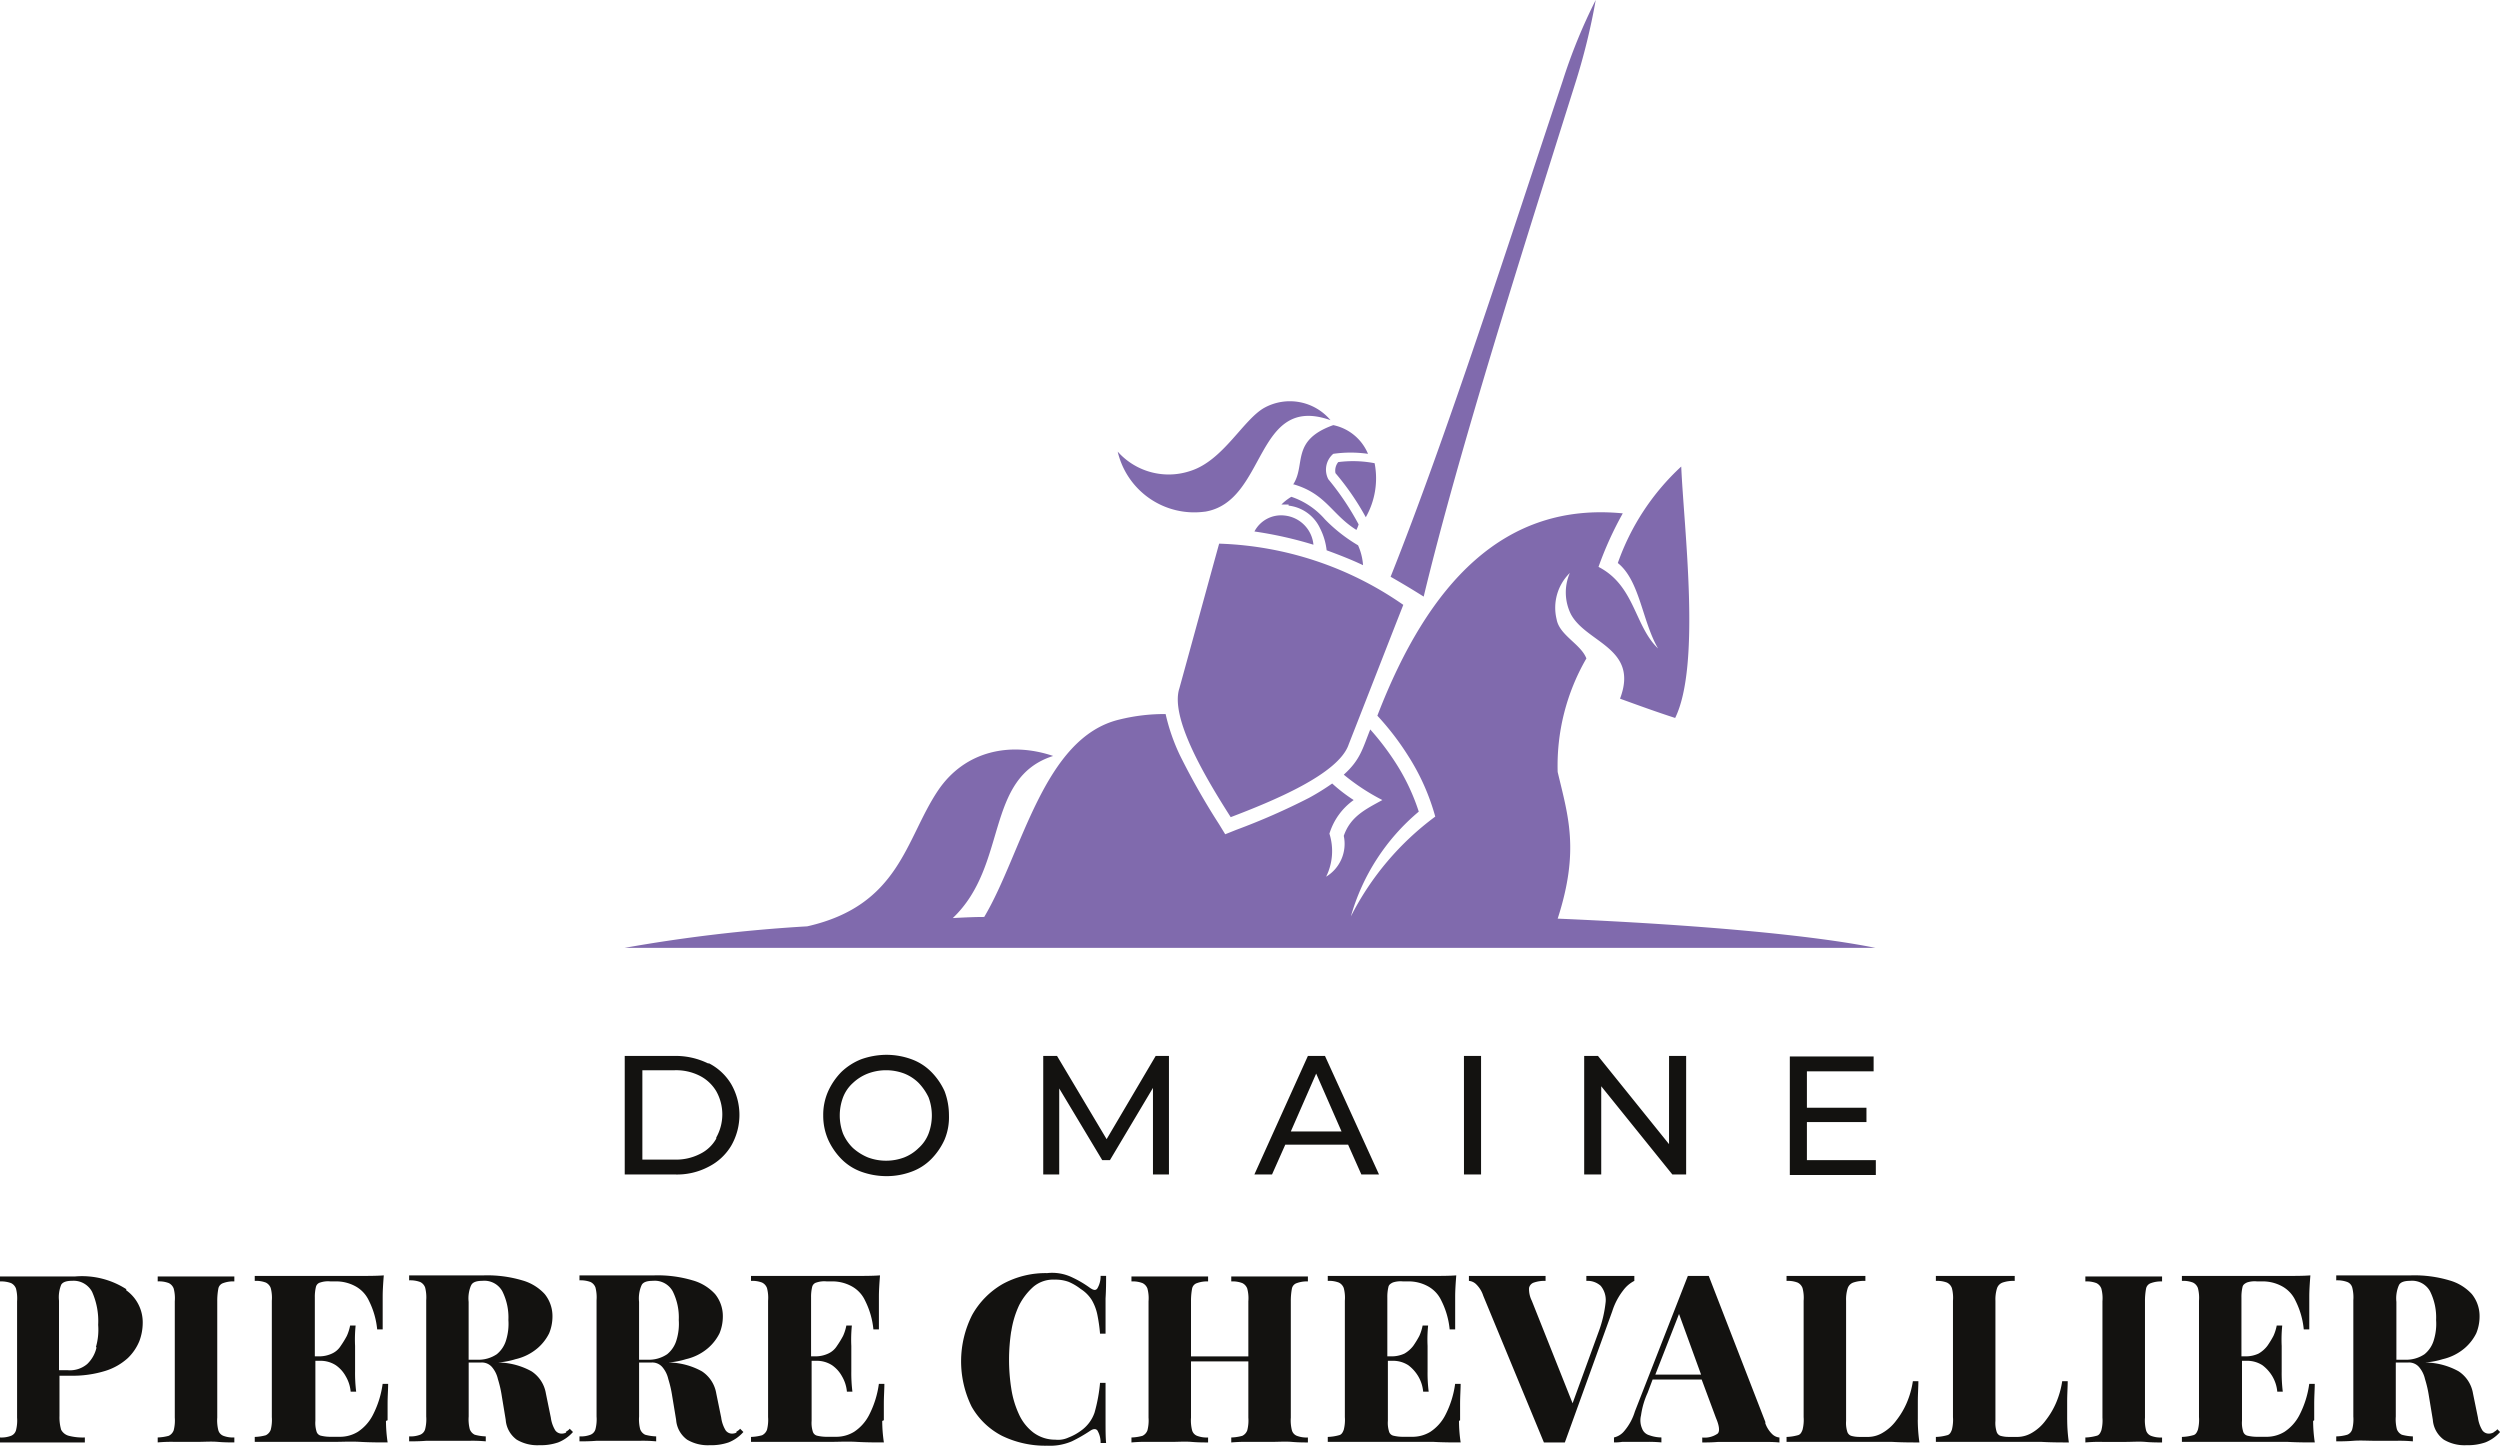
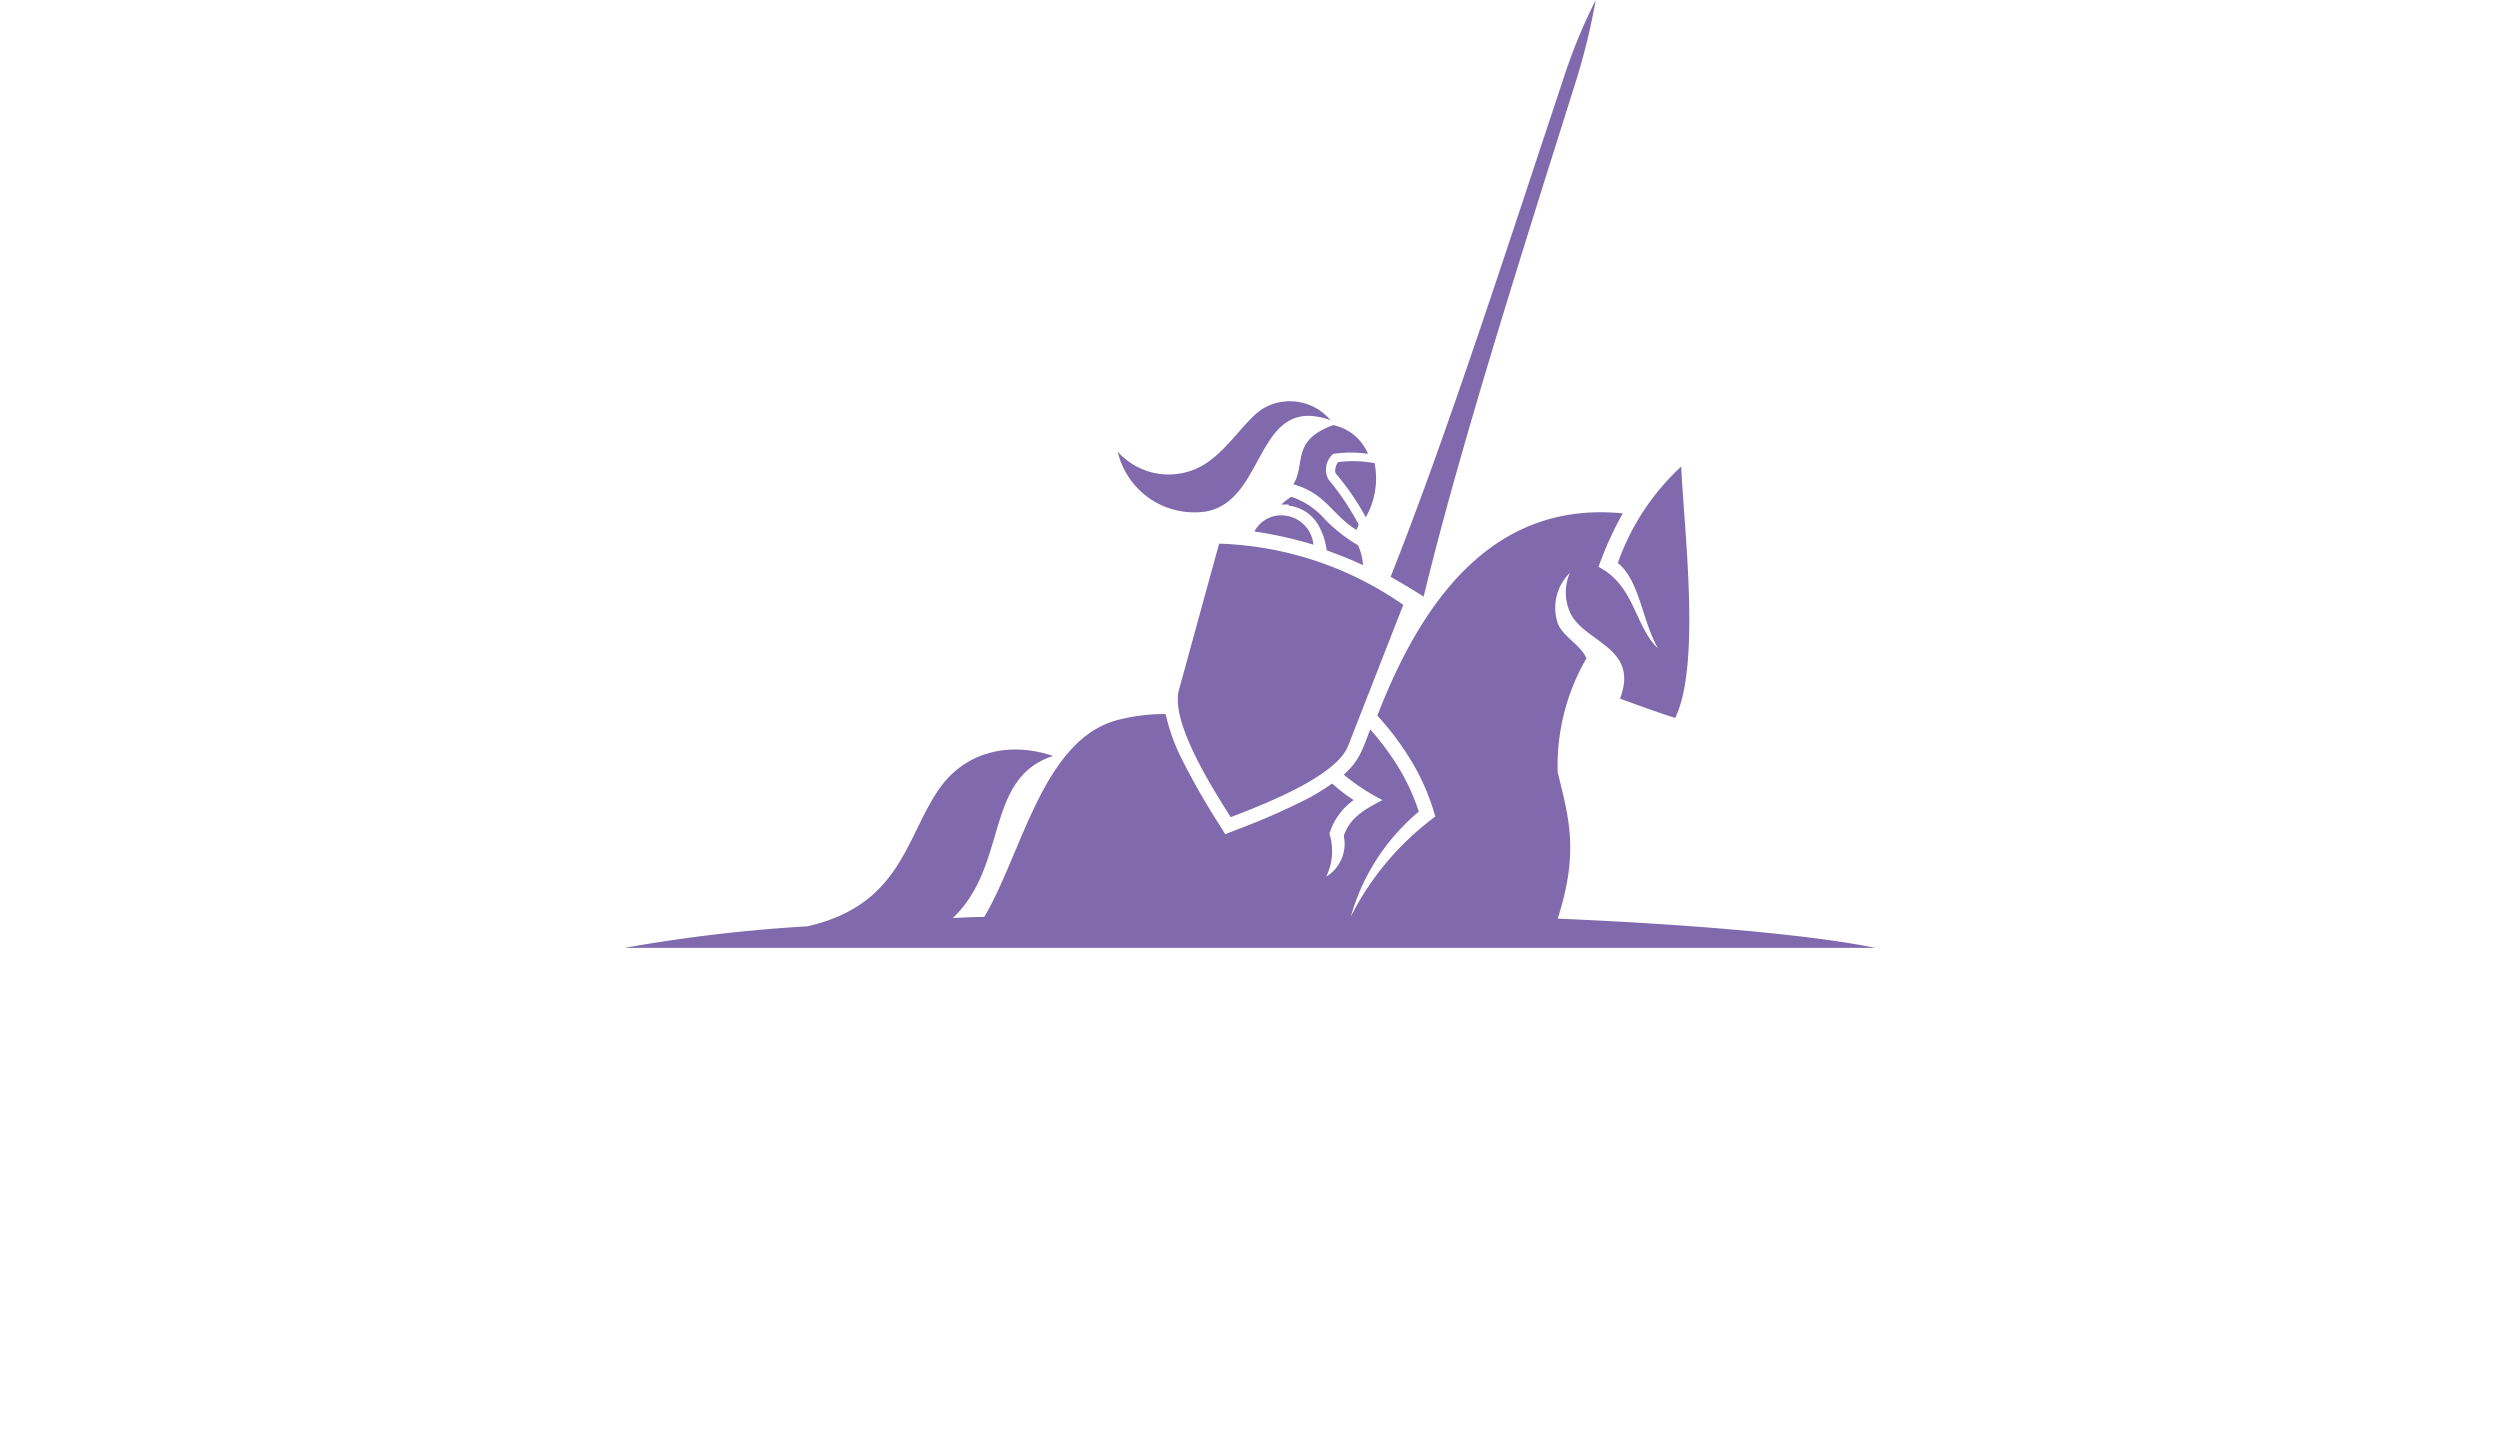
<svg xmlns="http://www.w3.org/2000/svg" id="Groupe_186" data-name="Groupe 186" width="191.515" height="110.753" viewBox="0 0 191.515 110.753">
-   <path id="Tracé_129" data-name="Tracé 129" d="M176.42,344.376a5.648,5.648,0,0,0-2.577-.591H170v9.082h3.844a5.157,5.157,0,0,0,2.577-.591,4.244,4.244,0,0,0,1.732-1.605,4.732,4.732,0,0,0,0-4.731,4.244,4.244,0,0,0-1.732-1.605Zm.591,5.745a2.863,2.863,0,0,1-1.267,1.183,4,4,0,0,1-1.943.422h-2.45v-6.843h2.45a4,4,0,0,1,1.943.422,3.12,3.12,0,0,1,1.267,1.183,3.619,3.619,0,0,1,0,3.548Zm16.474-5.111a4.086,4.086,0,0,0-1.521-.972,5.619,5.619,0,0,0-1.9-.338,5.866,5.866,0,0,0-1.943.338,4.694,4.694,0,0,0-1.521.972,5.116,5.116,0,0,0-1.014,1.478,4.431,4.431,0,0,0-.38,1.859,4.572,4.572,0,0,0,.38,1.859,5.115,5.115,0,0,0,1.014,1.478,4.085,4.085,0,0,0,1.521.972,5.679,5.679,0,0,0,1.943.338,5.436,5.436,0,0,0,1.9-.338,4.085,4.085,0,0,0,1.521-.972A5.115,5.115,0,0,0,194.5,350.2a4.419,4.419,0,0,0,.338-1.859,5.2,5.2,0,0,0-.338-1.859A5.115,5.115,0,0,0,193.485,345.009Zm-.211,4.731a2.858,2.858,0,0,1-.76,1.1,3.3,3.3,0,0,1-1.1.718,3.96,3.96,0,0,1-2.788,0,4.006,4.006,0,0,1-1.14-.718,3.406,3.406,0,0,1-.76-1.1,3.96,3.96,0,0,1,0-2.788,2.858,2.858,0,0,1,.76-1.1,3.5,3.5,0,0,1,1.14-.718,3.96,3.96,0,0,1,2.788,0,3.3,3.3,0,0,1,1.1.718,4.223,4.223,0,0,1,.76,1.1,3.96,3.96,0,0,1,0,2.788Zm18.417-5.956v9.082h-1.225v-6.632l-3.295,5.533h-.591l-3.295-5.491v6.589H202.06v-9.082h1.056l3.8,6.378,3.759-6.378h1.014Zm10.644,0-4.1,9.082h1.352l1.014-2.281h4.815l1.014,2.281h1.352l-4.139-9.082h-1.309Zm-1.309,5.787,1.943-4.435,1.943,4.435h-3.928Zm13.263-5.787H235.6v9.082h-1.309Zm15.713,0h1.309v9.082h-1.056l-5.449-6.758v6.758H243.5v-9.082h1.056L250,350.543Zm15.84,7.983v1.14h-6.589v-9.082h6.42v1.14h-5.111v2.788h4.562v1.1h-4.562v2.915h5.28Z" transform="translate(-122.142 -262.895)" fill="#131210" />
-   <path id="Tracé_130" data-name="Tracé 130" d="M66.373,384.525a6.263,6.263,0,0,0-3.928-.972H56.7v.38a2.22,2.22,0,0,1,.845.127.755.755,0,0,1,.38.422,3.039,3.039,0,0,1,.084.972v8.913a3.039,3.039,0,0,1-.084.971.641.641,0,0,1-.38.422,2.077,2.077,0,0,1-.845.127v.38h6.5v-.38a4.306,4.306,0,0,1-1.225-.127.933.933,0,0,1-.591-.465,3.411,3.411,0,0,1-.127-1.056v-3.084h.8a8.433,8.433,0,0,0,2.746-.38,4.568,4.568,0,0,0,1.69-.971,3.792,3.792,0,0,0,.887-1.309,4.007,4.007,0,0,0,.253-1.352,3.011,3.011,0,0,0-1.267-2.534ZM64.092,389a2.506,2.506,0,0,1-.718,1.267,2.056,2.056,0,0,1-1.521.465H61.22v-5.322a2.543,2.543,0,0,1,.169-1.225c.127-.211.422-.3.845-.3a1.6,1.6,0,0,1,1.521.845,5.514,5.514,0,0,1,.465,2.534,4.744,4.744,0,0,1-.169,1.69Zm9.293-5.449h1.267v.38a2.22,2.22,0,0,0-.845.127.551.551,0,0,0-.38.422,5.13,5.13,0,0,0-.084.972v8.913a3.039,3.039,0,0,0,.084.972.641.641,0,0,0,.38.422,2.077,2.077,0,0,0,.845.127v.38c-.338,0-.76,0-1.267-.042s-1.056,0-1.563,0H70.09a11.512,11.512,0,0,0-1.309.042v-.38a3.58,3.58,0,0,0,.845-.127.755.755,0,0,0,.38-.422,3.038,3.038,0,0,0,.084-.972v-8.913a2.9,2.9,0,0,0-.084-.972.755.755,0,0,0-.38-.422,2.077,2.077,0,0,0-.845-.127v-.38h4.6ZM86.268,394.62a11.243,11.243,0,0,0,.127,1.647c-.591,0-1.309,0-2.07-.042s-1.436,0-2.07,0h-6.04v-.38a3.58,3.58,0,0,0,.845-.127.756.756,0,0,0,.38-.422,3.039,3.039,0,0,0,.084-.971v-8.913a2.9,2.9,0,0,0-.084-.971.755.755,0,0,0-.38-.422,2.078,2.078,0,0,0-.845-.127v-.38H84.2c.718,0,1.309,0,1.9-.042-.042.549-.084,1.1-.084,1.647v2.492h-.422a6.2,6.2,0,0,0-.634-2.2,2.4,2.4,0,0,0-1.1-1.141,3.087,3.087,0,0,0-1.394-.338H82a1.875,1.875,0,0,0-.76.084.458.458,0,0,0-.338.338,3.275,3.275,0,0,0-.084.8v4.52h.38a2.3,2.3,0,0,0,.929-.211,1.537,1.537,0,0,0,.676-.591,7.351,7.351,0,0,0,.465-.76,3.482,3.482,0,0,0,.253-.8h.422a10.546,10.546,0,0,0-.042,1.563v1.943a11.706,11.706,0,0,0,.084,1.563h-.422a2.789,2.789,0,0,0-.38-1.183,2.477,2.477,0,0,0-.76-.845,2.161,2.161,0,0,0-1.183-.338h-.38v4.6a2.224,2.224,0,0,0,.084.8.458.458,0,0,0,.338.338,3.147,3.147,0,0,0,.76.084h.718a2.62,2.62,0,0,0,1.352-.38,3.384,3.384,0,0,0,1.14-1.267,7.345,7.345,0,0,0,.76-2.408h.422c0,.422-.042.929-.042,1.563v1.225Zm13.812.887a.8.8,0,0,1-.338.085.6.6,0,0,1-.507-.253,2.505,2.505,0,0,1-.338-.971l-.38-1.859a2.514,2.514,0,0,0-1.1-1.69,5.4,5.4,0,0,0-2.577-.676,5.925,5.925,0,0,0,1.352-.253,3.962,3.962,0,0,0,1.69-.845,3.64,3.64,0,0,0,.887-1.141,3.39,3.39,0,0,0,.253-1.267,2.686,2.686,0,0,0-.591-1.732,3.675,3.675,0,0,0-1.732-1.056,9.378,9.378,0,0,0-2.915-.38H88.042v.38a2.22,2.22,0,0,1,.845.127.755.755,0,0,1,.38.422,3.039,3.039,0,0,1,.084.972v8.913a3.039,3.039,0,0,1-.084.972.641.641,0,0,1-.38.422,2.077,2.077,0,0,1-.845.127v.38c.338,0,.76,0,1.309-.042h3.295a11.1,11.1,0,0,1,1.267.042v-.38a3.58,3.58,0,0,1-.845-.127.755.755,0,0,1-.38-.422,3.039,3.039,0,0,1-.084-.972v-4.139h.972a1.017,1.017,0,0,1,.8.338,2.124,2.124,0,0,1,.465.929,8.667,8.667,0,0,1,.3,1.309l.3,1.816a2.063,2.063,0,0,0,.845,1.521,3.1,3.1,0,0,0,1.732.422,4.121,4.121,0,0,0,1.436-.211,2.968,2.968,0,0,0,1.14-.8l-.253-.253c-.084.127-.211.169-.3.253Zm-7.265-11.32c.127-.211.422-.3.845-.3a1.568,1.568,0,0,1,1.521.8,4.471,4.471,0,0,1,.465,2.2,4.227,4.227,0,0,1-.169,1.521,2.182,2.182,0,0,1-.718,1.1,2.508,2.508,0,0,1-1.521.422H92.6V385.5a2.543,2.543,0,0,1,.169-1.225Zm20.317,11.32a.8.8,0,0,1-.338.085.6.6,0,0,1-.507-.253,2.505,2.505,0,0,1-.338-.971l-.38-1.859a2.514,2.514,0,0,0-1.1-1.69,5.4,5.4,0,0,0-2.577-.676,5.925,5.925,0,0,0,1.352-.253,3.962,3.962,0,0,0,1.69-.845,3.64,3.64,0,0,0,.887-1.141,3.39,3.39,0,0,0,.253-1.267,2.686,2.686,0,0,0-.591-1.732,3.675,3.675,0,0,0-1.732-1.056,9.379,9.379,0,0,0-2.915-.38h-5.745v.38a2.22,2.22,0,0,1,.845.127.755.755,0,0,1,.38.422,3.039,3.039,0,0,1,.084.972v8.913a3.039,3.039,0,0,1-.084.972.641.641,0,0,1-.38.422,2.077,2.077,0,0,1-.845.127v.38c.338,0,.76,0,1.309-.042H105.7a11.1,11.1,0,0,1,1.267.042v-.38a3.58,3.58,0,0,1-.845-.127.755.755,0,0,1-.38-.422,3.038,3.038,0,0,1-.084-.972v-4.139h.972a1.017,1.017,0,0,1,.8.338,2.124,2.124,0,0,1,.465.929,8.668,8.668,0,0,1,.3,1.309l.3,1.816a2.063,2.063,0,0,0,.845,1.521,3.1,3.1,0,0,0,1.732.422,4.121,4.121,0,0,0,1.436-.211,2.968,2.968,0,0,0,1.14-.8l-.253-.253c-.084.127-.211.169-.3.253Zm-7.265-11.32c.127-.211.422-.3.845-.3a1.568,1.568,0,0,1,1.521.8,4.471,4.471,0,0,1,.465,2.2,4.227,4.227,0,0,1-.169,1.521,2.182,2.182,0,0,1-.718,1.1,2.508,2.508,0,0,1-1.521.422h-.634V385.5a2.543,2.543,0,0,1,.169-1.225Zm18.417,10.433a11.243,11.243,0,0,0,.127,1.647c-.591,0-1.309,0-2.07-.042s-1.436,0-2.07,0h-6.04v-.38a3.58,3.58,0,0,0,.845-.127.755.755,0,0,0,.38-.422,3.039,3.039,0,0,0,.084-.971v-8.913a2.9,2.9,0,0,0-.084-.971.755.755,0,0,0-.38-.422,2.078,2.078,0,0,0-.845-.127v-.38h7.983c.718,0,1.309,0,1.9-.042-.042.549-.084,1.1-.084,1.647v2.492h-.422a6.2,6.2,0,0,0-.634-2.2,2.4,2.4,0,0,0-1.1-1.141,3.087,3.087,0,0,0-1.394-.338h-.465a1.875,1.875,0,0,0-.76.084.458.458,0,0,0-.338.338,3.275,3.275,0,0,0-.084.8v4.52h.38a2.3,2.3,0,0,0,.929-.211,1.537,1.537,0,0,0,.676-.591,7.351,7.351,0,0,0,.465-.76,3.481,3.481,0,0,0,.253-.8h.422a10.544,10.544,0,0,0-.042,1.563v1.943a11.7,11.7,0,0,0,.084,1.563h-.422a2.789,2.789,0,0,0-.38-1.183,2.477,2.477,0,0,0-.76-.845,2.161,2.161,0,0,0-1.183-.338h-.38v4.6a2.224,2.224,0,0,0,.084.8.458.458,0,0,0,.338.338,3.147,3.147,0,0,0,.76.084h.718a2.62,2.62,0,0,0,1.352-.38,3.384,3.384,0,0,0,1.14-1.267,7.345,7.345,0,0,0,.76-2.408h.422c0,.422-.042.929-.042,1.563v1.225Zm9.884-6.885a14.361,14.361,0,0,0,0,4.393,7.253,7.253,0,0,0,.591,1.985,3.673,3.673,0,0,0,1.1,1.394,2.789,2.789,0,0,0,1.69.549,1.886,1.886,0,0,0,1.014-.169,3.975,3.975,0,0,0,.929-.507,2.812,2.812,0,0,0,1.056-1.394,12.3,12.3,0,0,0,.422-2.281h.422v2.83c0,.718,0,1.309.042,1.774h-.422a1.8,1.8,0,0,0-.253-.972c-.127-.127-.3-.127-.549.042a11.788,11.788,0,0,1-1.394.8,4.256,4.256,0,0,1-1.9.338,7.6,7.6,0,0,1-3.464-.76,5.646,5.646,0,0,1-2.323-2.239,7.874,7.874,0,0,1,.042-7.012,6.246,6.246,0,0,1,2.323-2.365,6.845,6.845,0,0,1,3.421-.845,3.519,3.519,0,0,1,1.943.338,8.158,8.158,0,0,1,1.352.8c.253.169.422.211.549.042a1.8,1.8,0,0,0,.253-.971h.422c0,.465,0,1.056-.042,1.732v2.7h-.422a12.411,12.411,0,0,0-.211-1.478,3.724,3.724,0,0,0-.422-1.1,2.685,2.685,0,0,0-.845-.845,4.14,4.14,0,0,0-.929-.549,2.916,2.916,0,0,0-1.056-.169,2.357,2.357,0,0,0-1.647.549,4.8,4.8,0,0,0-1.1,1.436,7.252,7.252,0,0,0-.591,1.985Zm21.5-4.182h1.225v.38a2.22,2.22,0,0,0-.845.127.551.551,0,0,0-.38.422,5.129,5.129,0,0,0-.084.972v8.913a3.038,3.038,0,0,0,.084.972.641.641,0,0,0,.38.422,2.077,2.077,0,0,0,.845.127v.38c-.3,0-.718,0-1.225-.042s-1.056,0-1.647,0h-1.647a12.329,12.329,0,0,0-1.352.042v-.38a3.58,3.58,0,0,0,.845-.127.755.755,0,0,0,.38-.422,3.038,3.038,0,0,0,.084-.972v-4.308h-4.393v4.308a3.038,3.038,0,0,0,.084.972.641.641,0,0,0,.38.422,2.077,2.077,0,0,0,.845.127v.38c-.338,0-.76,0-1.267-.042s-1.056,0-1.563,0h-1.732a11.512,11.512,0,0,0-1.309.042v-.38a3.58,3.58,0,0,0,.845-.127.755.755,0,0,0,.38-.422,3.038,3.038,0,0,0,.084-.972v-8.913a2.9,2.9,0,0,0-.084-.972.755.755,0,0,0-.38-.422,2.077,2.077,0,0,0-.845-.127v-.38h5.871v.38a2.22,2.22,0,0,0-.845.127.551.551,0,0,0-.38.422,5.129,5.129,0,0,0-.084.972v4.224h4.393v-4.224a2.9,2.9,0,0,0-.084-.972.755.755,0,0,0-.38-.422,2.077,2.077,0,0,0-.845-.127v-.38h4.646Zm12.8,11.067a11.245,11.245,0,0,0,.127,1.647c-.591,0-1.309,0-2.07-.042h-8.11v-.38a3.58,3.58,0,0,0,.845-.127c.211-.042.3-.211.38-.422a3.038,3.038,0,0,0,.084-.971v-8.913a2.9,2.9,0,0,0-.084-.971.755.755,0,0,0-.38-.422,2.078,2.078,0,0,0-.845-.127v-.38H166.4c.718,0,1.309,0,1.859-.042-.042.549-.084,1.1-.084,1.647v2.492h-.422a6.2,6.2,0,0,0-.634-2.2,2.4,2.4,0,0,0-1.1-1.141,3.087,3.087,0,0,0-1.394-.338h-.465a1.875,1.875,0,0,0-.76.084c-.169.084-.3.169-.338.338a3.275,3.275,0,0,0-.084.8v4.52h.38a2.3,2.3,0,0,0,.929-.211,2.277,2.277,0,0,0,.676-.591,7.351,7.351,0,0,0,.465-.76,3.482,3.482,0,0,0,.253-.8h.422a10.544,10.544,0,0,0-.042,1.563v1.943a11.7,11.7,0,0,0,.084,1.563h-.422a2.79,2.79,0,0,0-.38-1.183,2.944,2.944,0,0,0-.76-.845,2.161,2.161,0,0,0-1.183-.338h-.38v4.6a2.223,2.223,0,0,0,.084.8.458.458,0,0,0,.338.338,3.147,3.147,0,0,0,.76.084h.718a2.62,2.62,0,0,0,1.352-.38,3.384,3.384,0,0,0,1.14-1.267,7.345,7.345,0,0,0,.76-2.408h.422c0,.422-.042.929-.042,1.563v1.225Zm12.587-10.011a5.068,5.068,0,0,0-.845,1.605l-3.633,10.053h-1.605l-4.646-11.236a2.134,2.134,0,0,0-.549-.887.908.908,0,0,0-.549-.253v-.38H175.1v.38a2.468,2.468,0,0,0-.887.127.551.551,0,0,0-.38.422,2,2,0,0,0,.211.971l3.126,7.857,1.985-5.449a9.343,9.343,0,0,0,.549-2.323,1.7,1.7,0,0,0-.38-1.225,1.509,1.509,0,0,0-1.1-.38v-.38H181.9v.38A2.461,2.461,0,0,0,181.054,384.609Zm10.9,10.138L187.6,383.511H186L181.941,393.9a4.158,4.158,0,0,1-.8,1.478,1.427,1.427,0,0,1-.8.507v.38a3.648,3.648,0,0,0,.634-.042h1.859a10.681,10.681,0,0,1,1.14.042v-.38a2.81,2.81,0,0,1-.929-.169.824.824,0,0,1-.549-.507,1.561,1.561,0,0,1-.084-1.014,6.234,6.234,0,0,1,.507-1.732l.38-1.014h3.759l1.1,2.957c.253.591.3,1.014.127,1.183a1.736,1.736,0,0,1-1.183.3v.38c.3,0,.718,0,1.225-.042h3.295c.549,0,.972,0,1.394.042v-.38a.908.908,0,0,1-.549-.253,2.134,2.134,0,0,1-.549-.887Zm-8.448-3.675,1.816-4.646,1.69,4.646Zm20.106,3.464a12.393,12.393,0,0,0,.127,1.732c-.591,0-1.309,0-2.07-.042h-8.11v-.38a3.58,3.58,0,0,0,.845-.127c.211-.042.3-.211.38-.422a3.039,3.039,0,0,0,.084-.971v-8.913a2.9,2.9,0,0,0-.084-.971.755.755,0,0,0-.38-.422,2.078,2.078,0,0,0-.845-.127v-.38h6.04v.38a2.569,2.569,0,0,0-.929.127.7.7,0,0,0-.422.422,2.836,2.836,0,0,0-.127.971v9.208a2.223,2.223,0,0,0,.084.8.483.483,0,0,0,.3.338,2.289,2.289,0,0,0,.634.085h.718a2.215,2.215,0,0,0,1.1-.338,3.444,3.444,0,0,0,1.014-.929,6.018,6.018,0,0,0,.8-1.352,6.764,6.764,0,0,0,.465-1.647h.422c0,.422-.042.971-.042,1.605v1.352Zm11.447,0a12.393,12.393,0,0,0,.127,1.732c-.591,0-1.309,0-2.07-.042H205v-.38a3.58,3.58,0,0,0,.845-.127c.211-.042.3-.211.38-.422a3.038,3.038,0,0,0,.084-.971v-8.913a2.9,2.9,0,0,0-.084-.971.755.755,0,0,0-.38-.422,2.078,2.078,0,0,0-.845-.127v-.38h6.04v.38a2.569,2.569,0,0,0-.929.127.7.7,0,0,0-.422.422,2.835,2.835,0,0,0-.127.971v9.208a2.223,2.223,0,0,0,.084.8.483.483,0,0,0,.3.338,2.289,2.289,0,0,0,.634.085h.718a2.215,2.215,0,0,0,1.1-.338,3.444,3.444,0,0,0,1.014-.929,6.017,6.017,0,0,0,.8-1.352,6.765,6.765,0,0,0,.465-1.647h.422c0,.422-.042.971-.042,1.605v1.352Zm6-10.982h1.267v.38a2.22,2.22,0,0,0-.845.127.551.551,0,0,0-.38.422,5.129,5.129,0,0,0-.084.972v8.913a3.038,3.038,0,0,0,.084.972.641.641,0,0,0,.38.422,2.077,2.077,0,0,0,.845.127v.38c-.338,0-.76,0-1.267-.042s-1.056,0-1.563,0H217.76a11.512,11.512,0,0,0-1.309.042v-.38a3.58,3.58,0,0,0,.845-.127c.211-.042.3-.211.38-.422a3.038,3.038,0,0,0,.084-.972v-8.913a2.9,2.9,0,0,0-.084-.972.755.755,0,0,0-.38-.422,2.077,2.077,0,0,0-.845-.127v-.38h4.6ZM233.9,394.62a11.245,11.245,0,0,0,.127,1.647c-.591,0-1.309,0-2.07-.042h-8.11v-.38a3.58,3.58,0,0,0,.845-.127c.211-.042.3-.211.38-.422a3.039,3.039,0,0,0,.084-.971v-8.913a2.9,2.9,0,0,0-.084-.971.755.755,0,0,0-.38-.422,2.078,2.078,0,0,0-.845-.127v-.38h7.983c.718,0,1.309,0,1.859-.042-.042.549-.084,1.1-.084,1.647v2.492h-.422a6.2,6.2,0,0,0-.634-2.2,2.4,2.4,0,0,0-1.1-1.141,3.087,3.087,0,0,0-1.394-.338h-.465a1.875,1.875,0,0,0-.76.084c-.169.084-.3.169-.338.338a3.275,3.275,0,0,0-.084.8v4.52h.38a2.3,2.3,0,0,0,.929-.211,2.277,2.277,0,0,0,.676-.591,7.351,7.351,0,0,0,.465-.76,3.482,3.482,0,0,0,.253-.8h.422a10.544,10.544,0,0,0-.042,1.563v1.943a11.7,11.7,0,0,0,.084,1.563h-.422a2.79,2.79,0,0,0-.38-1.183,2.944,2.944,0,0,0-.76-.845,2.161,2.161,0,0,0-1.183-.338h-.38v4.6a2.223,2.223,0,0,0,.084.8.458.458,0,0,0,.338.338,3.147,3.147,0,0,0,.76.084h.718a2.62,2.62,0,0,0,1.352-.38,3.384,3.384,0,0,0,1.14-1.267,7.345,7.345,0,0,0,.76-2.408h.422c0,.422-.042.929-.042,1.563v1.225Zm14.108.634c-.084.127-.211.169-.3.253a.8.8,0,0,1-.338.085.6.6,0,0,1-.507-.253,2.5,2.5,0,0,1-.338-.971l-.38-1.859a2.514,2.514,0,0,0-1.1-1.69,5.4,5.4,0,0,0-2.577-.676,5.926,5.926,0,0,0,1.352-.253,3.962,3.962,0,0,0,1.69-.845,3.64,3.64,0,0,0,.887-1.141,3.39,3.39,0,0,0,.253-1.267,2.686,2.686,0,0,0-.591-1.732,3.675,3.675,0,0,0-1.732-1.056,9.378,9.378,0,0,0-2.915-.38H235.67v.38a2.22,2.22,0,0,1,.845.127.635.635,0,0,1,.38.422,3.038,3.038,0,0,1,.084.972v8.913a3.038,3.038,0,0,1-.084.972.641.641,0,0,1-.38.422,3.237,3.237,0,0,1-.845.127v.38c.338,0,.76,0,1.309-.042s1.1,0,1.732,0h1.563a11.1,11.1,0,0,1,1.267.042v-.38a3.58,3.58,0,0,1-.845-.127.755.755,0,0,1-.38-.422,3.038,3.038,0,0,1-.084-.972v-4.139h.972a1.017,1.017,0,0,1,.8.338,2.124,2.124,0,0,1,.465.929,8.67,8.67,0,0,1,.3,1.309l.3,1.816a2.063,2.063,0,0,0,.845,1.521,3.1,3.1,0,0,0,1.732.422,4.12,4.12,0,0,0,1.436-.211,2.968,2.968,0,0,0,1.14-.8l-.253-.253Zm-7.519-11.067c.127-.211.422-.3.845-.3a1.568,1.568,0,0,1,1.521.8,4.471,4.471,0,0,1,.465,2.2,4.227,4.227,0,0,1-.169,1.521,2.182,2.182,0,0,1-.718,1.1,2.508,2.508,0,0,1-1.521.422h-.634V385.5a2.543,2.543,0,0,1,.169-1.225Z" transform="translate(-56.7 -285.768)" fill="#131210" />
  <path id="Tracé_131" data-name="Tracé 131" d="M220.857,191.049h-.549a3.642,3.642,0,0,1,.76-.591,5.9,5.9,0,0,1,2.577,1.732,12.174,12.174,0,0,0,2.534,1.985,4.474,4.474,0,0,1,.38,1.521c-.887-.422-1.859-.8-2.788-1.14a4.958,4.958,0,0,0-.507-1.69,3.037,3.037,0,0,0-2.408-1.732Zm-8.363,14.066c-.76,2.281,2.07,6.97,3.928,9.884,3.21-1.225,8.279-3.295,9.039-5.576,1.394-3.548,2.788-7.139,4.182-10.687a26.076,26.076,0,0,0-14.108-4.689c-1.014,3.675-2.028,7.392-3.041,11.067Zm5.745-12a30.082,30.082,0,0,1,4.52,1.014,2.475,2.475,0,0,0-2.239-2.239,2.3,2.3,0,0,0-2.281,1.225ZM242.779,158.9a49.942,49.942,0,0,0,1.605-6.5,41.941,41.941,0,0,0-2.534,6.209c-3.971,11.912-8.913,27.287-13.179,37.974q1.331.76,2.534,1.521C233.909,186.868,238.935,171.112,242.779,158.9ZM214.436,191.6c4.773-.76,3.8-9.082,9.631-7.012a4.066,4.066,0,0,0-5.027-.972c-1.647.887-3.168,4.055-5.7,4.858a5.227,5.227,0,0,1-5.576-1.478,6.023,6.023,0,0,0,6.674,4.6Zm10.222-3.8a1.035,1.035,0,0,0-.211.845,20.026,20.026,0,0,1,2.323,3.379,6.044,6.044,0,0,0,.676-4.139A8.751,8.751,0,0,0,224.658,187.8Zm16.811,34.975c1.69-5.238.8-7.857,0-11.236a16.379,16.379,0,0,1,2.2-8.7c-.422-1.1-2.07-1.774-2.281-3a3.729,3.729,0,0,1,1.014-3.548,3.751,3.751,0,0,0,.084,3.168c1.183,2.2,5.238,2.577,3.759,6.463,1.394.507,2.788,1.014,4.224,1.478,1.985-4.055.676-14.446.465-19.261a18.325,18.325,0,0,0-4.858,7.392c1.69,1.352,1.859,4.435,3.083,6.547-1.816-1.732-1.774-4.815-4.562-6.251a26.821,26.821,0,0,1,1.859-4.1c-9.039-.887-14.868,5.28-18.8,15.5a20.77,20.77,0,0,1,2.365,3.083,16.994,16.994,0,0,1,2.07,4.646,21.738,21.738,0,0,0-6.463,7.645,16.262,16.262,0,0,1,5.2-8.026,15.926,15.926,0,0,0-1.732-3.675,20.4,20.4,0,0,0-1.985-2.619c-.591,1.478-.76,2.323-2.028,3.464a16.267,16.267,0,0,0,2.957,1.943c-1.309.718-2.45,1.267-2.957,2.746a2.943,2.943,0,0,1-1.352,3.126,4.418,4.418,0,0,0,.253-3.295,4.924,4.924,0,0,1,1.859-2.577,12.175,12.175,0,0,1-1.647-1.267,18.061,18.061,0,0,1-1.774,1.1,51.191,51.191,0,0,1-5.576,2.45l-.845.338-.465-.76a54.719,54.719,0,0,1-3-5.28,14.914,14.914,0,0,1-1.1-3.168,14.308,14.308,0,0,0-3.548.422c-5.829,1.394-7.434,10.222-10.349,15.122-.8,0-1.605.042-2.408.084,4.266-4.055,2.408-10.729,7.688-12.418-3.252-1.1-6.758-.422-8.828,2.661-2.492,3.717-2.915,8.786-10.011,10.391A119.551,119.551,0,0,0,170,225.01h95.8c-4.815-.971-13.517-1.774-24.372-2.239Zm-20.275-33.285c2.534.718,2.957,2.323,4.858,3.506a2.913,2.913,0,0,0,.169-.422,20.679,20.679,0,0,0-2.323-3.464,1.593,1.593,0,0,1,.38-1.943,9.361,9.361,0,0,1,2.661,0,3.691,3.691,0,0,0-2.661-2.2c-3.295,1.183-2.07,3.041-3.083,4.562Z" transform="translate(-122.142 -152.4)" fill="#806aad" />
</svg>